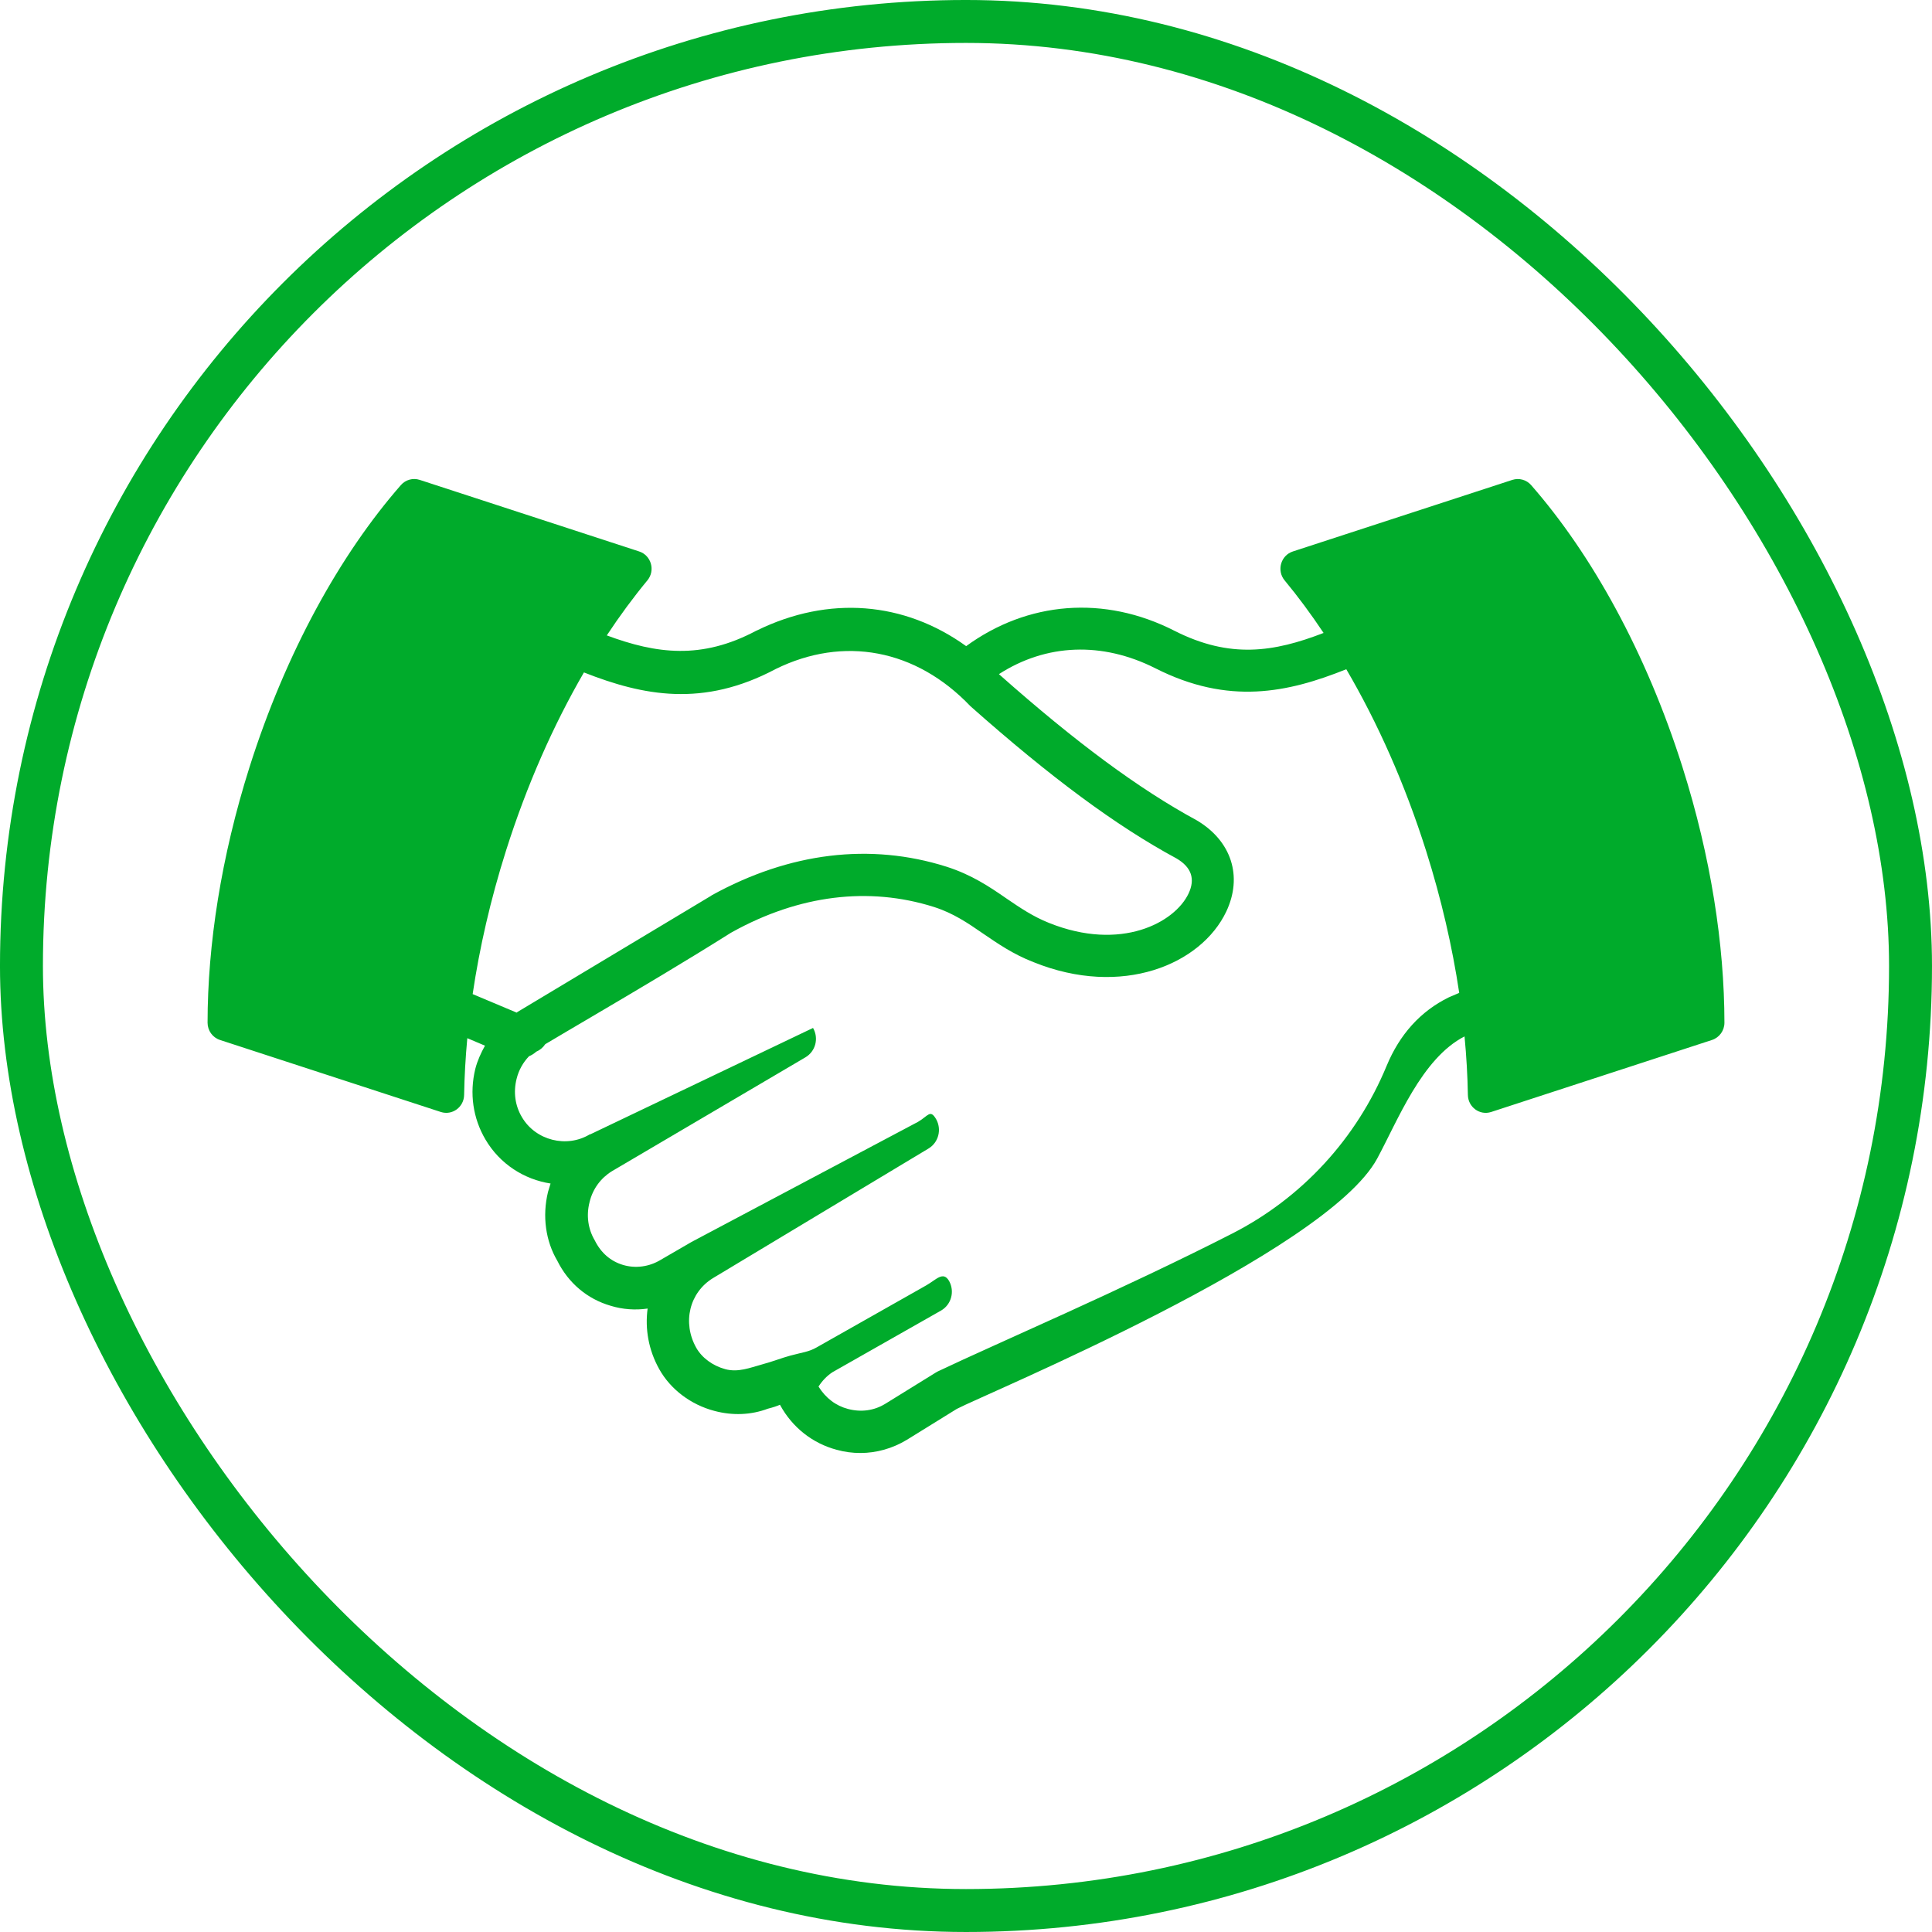
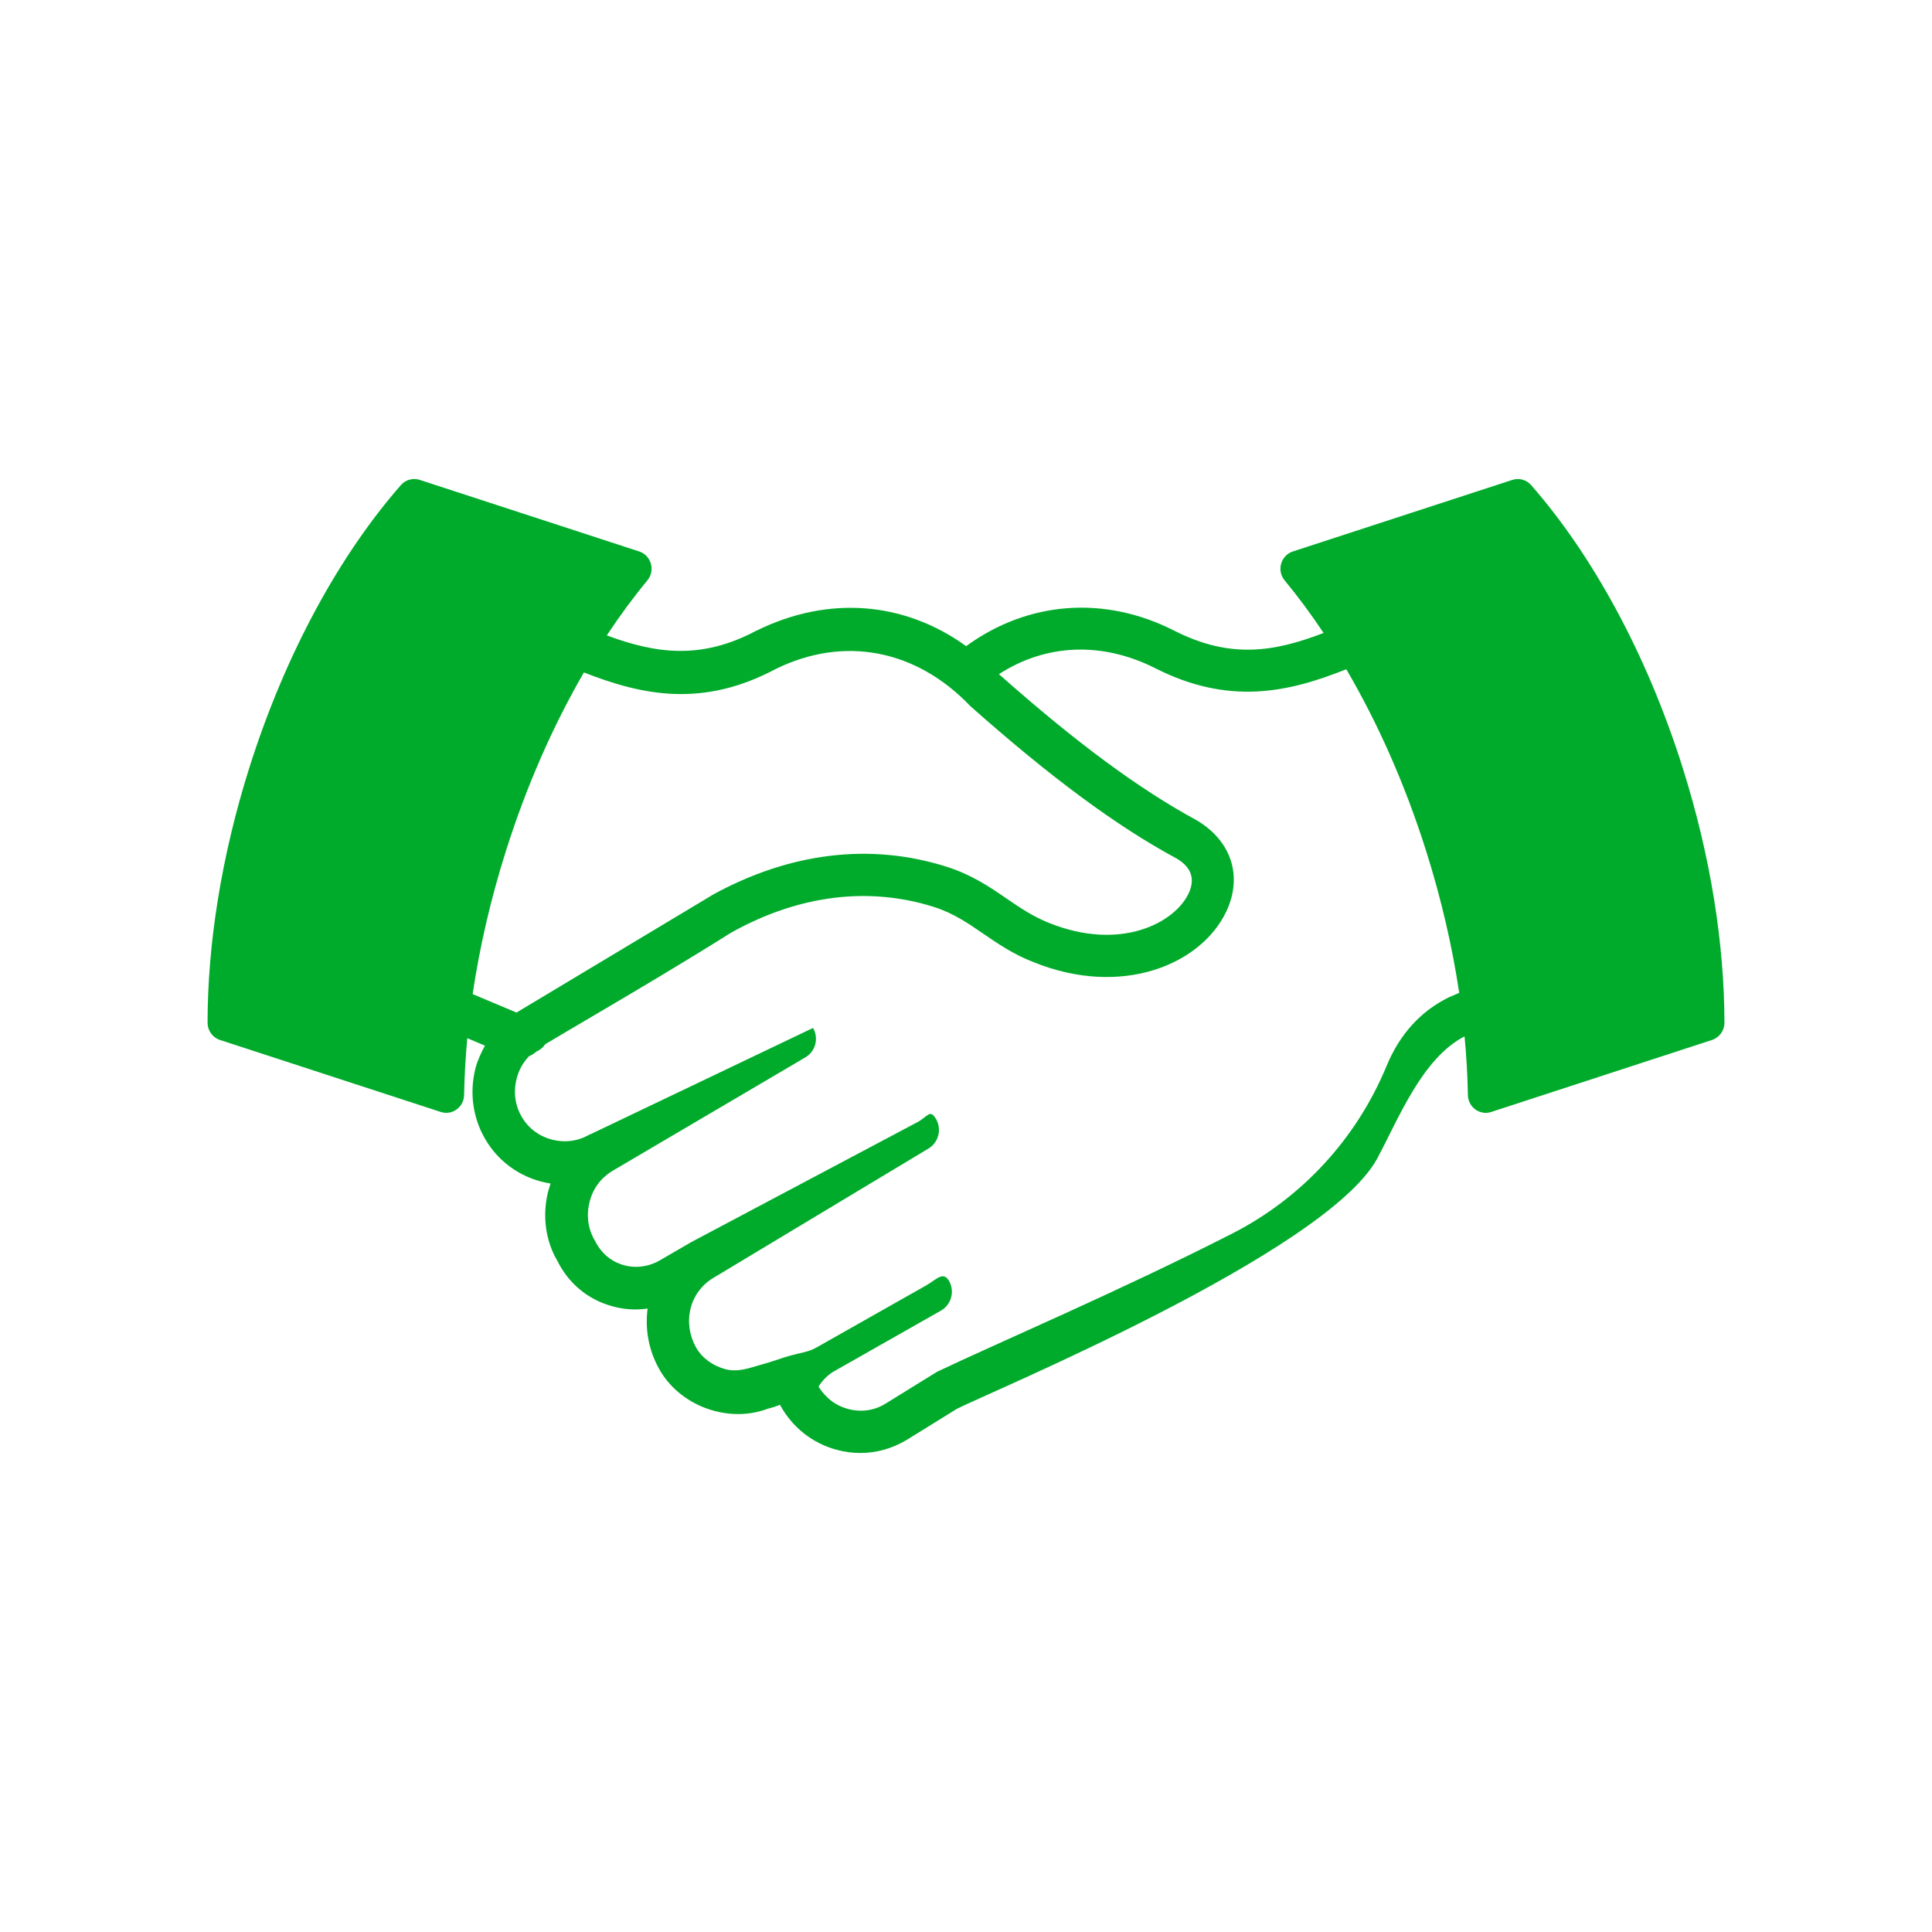
<svg xmlns="http://www.w3.org/2000/svg" width="121" height="121" viewBox="0 0 121 121" fill="none">
-   <rect x="1.344" y="1.344" width="118.311" height="118.311" rx="59.156" stroke="#00AB2B" stroke-width="2.689" />
  <path d="M105.377 48.056C103.102 40.868 99.694 34.725 95.895 30.383C95.601 30.046 95.138 29.919 94.715 30.056L80.971 34.538C80.214 34.785 79.944 35.731 80.455 36.349C81.293 37.361 82.109 38.462 82.895 39.641C79.783 40.843 77.041 41.273 73.55 39.503C69.153 37.26 64.355 37.664 60.51 40.467C56.639 37.679 51.908 37.277 47.402 39.487C47.387 39.487 47.377 39.503 47.361 39.503C43.933 41.329 41.097 40.945 38.003 39.795C38.821 38.557 39.672 37.405 40.546 36.348C41.057 35.73 40.787 34.783 40.03 34.537L26.287 30.055C25.864 29.916 25.4 30.045 25.106 30.382C21.306 34.725 17.898 40.867 15.624 48.055C13.851 53.663 13.002 59.161 13 64.051C13 64.545 13.314 64.982 13.779 65.133L15.058 65.55L27.606 69.642C28.323 69.875 29.055 69.34 29.067 68.576C29.088 67.42 29.155 66.233 29.267 65.021L30.374 65.49C30.122 65.946 29.899 66.428 29.766 66.951C29.395 68.481 29.622 70.037 30.401 71.362C31.314 72.918 32.847 73.871 34.482 74.123C34.43 74.296 34.378 74.474 34.322 74.647C33.95 76.177 34.178 77.733 34.905 78.963C35.592 80.346 36.768 81.352 38.249 81.781C39.002 82.012 39.796 82.065 40.56 81.954C40.39 83.217 40.612 84.542 41.287 85.748C41.999 87.021 43.269 87.974 44.735 88.362C45.886 88.671 47.046 88.619 48.089 88.227C48.426 88.141 48.671 88.058 48.848 87.979C48.854 87.991 48.86 88.002 48.868 88.014C49.632 89.407 50.901 90.403 52.408 90.801C52.897 90.937 53.383 91 53.888 91C54.894 91 55.895 90.717 56.783 90.182L59.925 88.238C61.71 87.3 83.039 78.481 86.249 72.566C87.533 70.198 89.04 66.283 91.723 64.91C91.843 66.161 91.912 67.385 91.933 68.576C91.945 69.34 92.677 69.877 93.394 69.642L105.942 65.55L107.221 65.133C107.684 64.982 108 64.545 108 64.051C107.996 59.161 107.149 53.663 105.376 48.055H105.377V48.056ZM29.602 62.259C30.032 59.356 30.721 56.34 31.686 53.293C32.988 49.176 34.664 45.403 36.571 42.114C40.285 43.577 44.037 44.318 48.585 41.898C52.837 39.808 57.367 40.651 60.778 44.229C65.799 48.683 69.907 51.727 73.684 53.764C74.623 54.314 74.87 55.054 74.437 55.965C73.58 57.777 70.211 59.611 65.705 57.804C64.689 57.4 63.884 56.851 63.038 56.274C61.97 55.536 60.86 54.786 59.271 54.278C54.513 52.775 49.456 53.377 44.569 56.075C44.569 56.075 44.554 56.075 44.554 56.091L32.438 63.362C32.423 63.362 32.423 63.378 32.413 63.378C32.398 63.393 32.371 63.403 32.361 63.42L29.603 62.26L29.602 62.259ZM90.734 62.465C88.967 63.332 87.658 64.785 86.841 66.76C84.959 71.313 81.533 75.029 77.188 77.249C70.215 80.811 62.399 84.145 58.726 85.895C58.684 85.921 58.649 85.938 58.607 85.963L55.438 87.923C54.737 88.352 53.921 88.457 53.111 88.242C52.351 88.043 51.721 87.57 51.263 86.84C51.492 86.481 51.785 86.174 52.131 85.944L58.953 82.07C59.588 81.693 59.799 80.875 59.443 80.231C59.072 79.586 58.645 80.141 58.01 80.502L51.146 84.387C50.657 84.67 50.24 84.7 49.499 84.901C48.934 85.055 48.461 85.252 47.713 85.457C46.968 85.661 46.232 85.966 45.427 85.751C44.631 85.535 43.961 85.038 43.605 84.41C42.718 82.827 43.182 80.952 44.648 80.051L58.161 71.926C58.781 71.549 58.992 70.732 58.626 70.087C58.255 69.458 58.136 69.886 57.501 70.257L43.31 77.783L41.369 78.909C40.657 79.339 39.795 79.459 39.006 79.218C38.252 78.988 37.644 78.48 37.252 77.688C36.829 76.975 36.71 76.132 36.921 75.299C37.116 74.466 37.623 73.786 38.319 73.355L50.446 66.219C51.081 65.842 51.292 65.025 50.92 64.38L36.967 71.044H36.936C35.497 71.915 33.54 71.431 32.684 69.96C32.261 69.248 32.143 68.404 32.353 67.571C32.487 67.021 32.761 66.54 33.132 66.151C33.303 66.083 33.447 65.988 33.582 65.868C33.809 65.773 34.005 65.612 34.15 65.396C35.089 64.831 36.038 64.285 36.988 63.72C39.909 62.001 42.917 60.22 45.77 58.423L45.863 58.371C50.053 56.05 54.408 55.515 58.481 56.799C59.699 57.186 60.607 57.805 61.556 58.46C62.48 59.09 63.444 59.76 64.725 60.257C70.271 62.5 75.226 60.403 76.799 57.093C77.842 54.892 77.13 52.666 74.952 51.377C71.319 49.407 67.372 46.484 62.589 42.245L62.563 42.22C65.52 40.313 69.024 40.167 72.368 41.858C76.943 44.174 80.647 43.387 84.317 41.914C86.272 45.25 87.988 49.092 89.317 53.292C90.272 56.314 90.959 59.304 91.39 62.183L90.733 62.465H90.734Z" fill="#00AB2B" />
</svg>